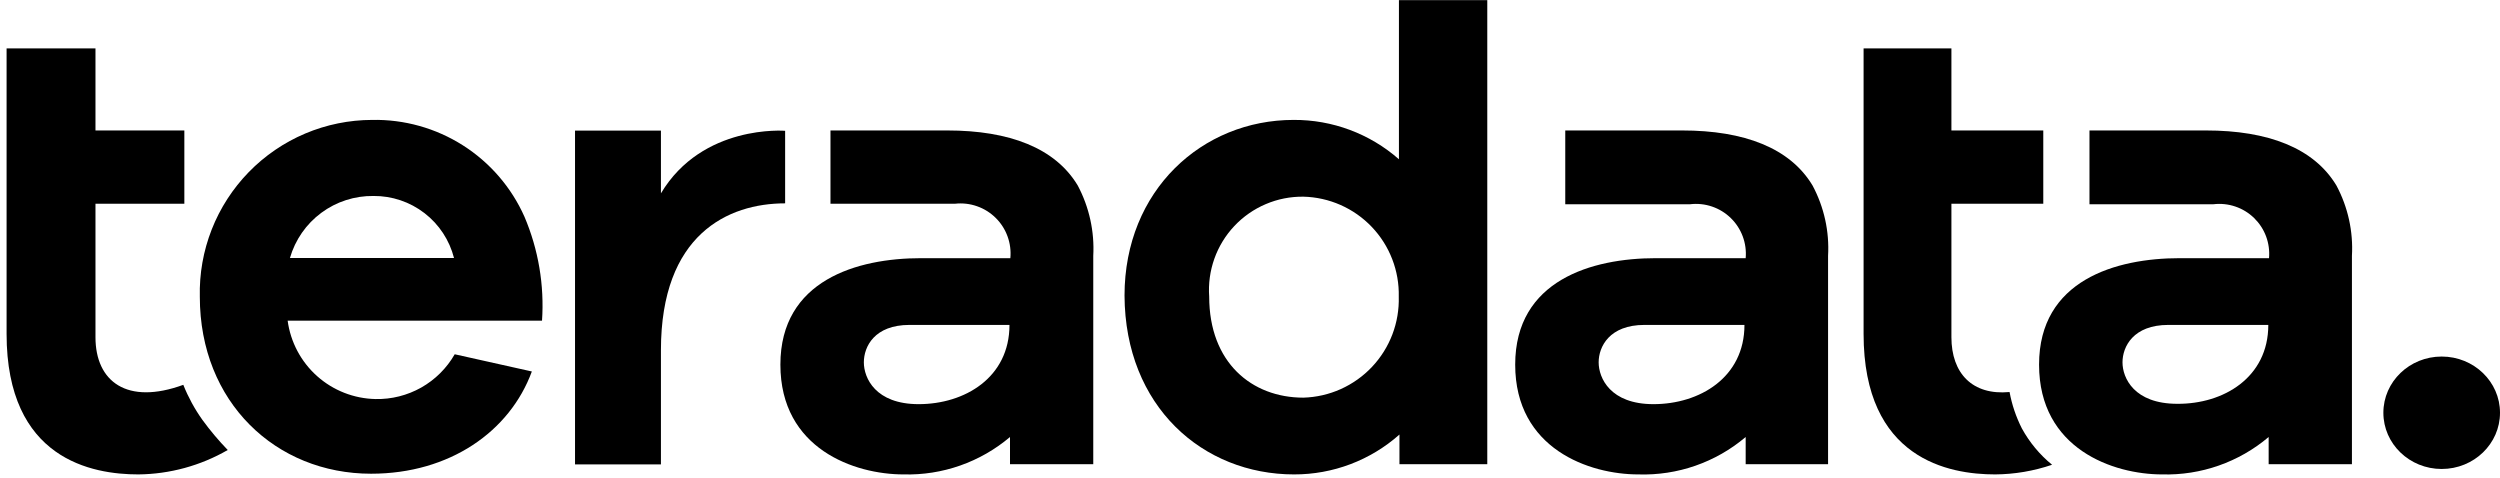
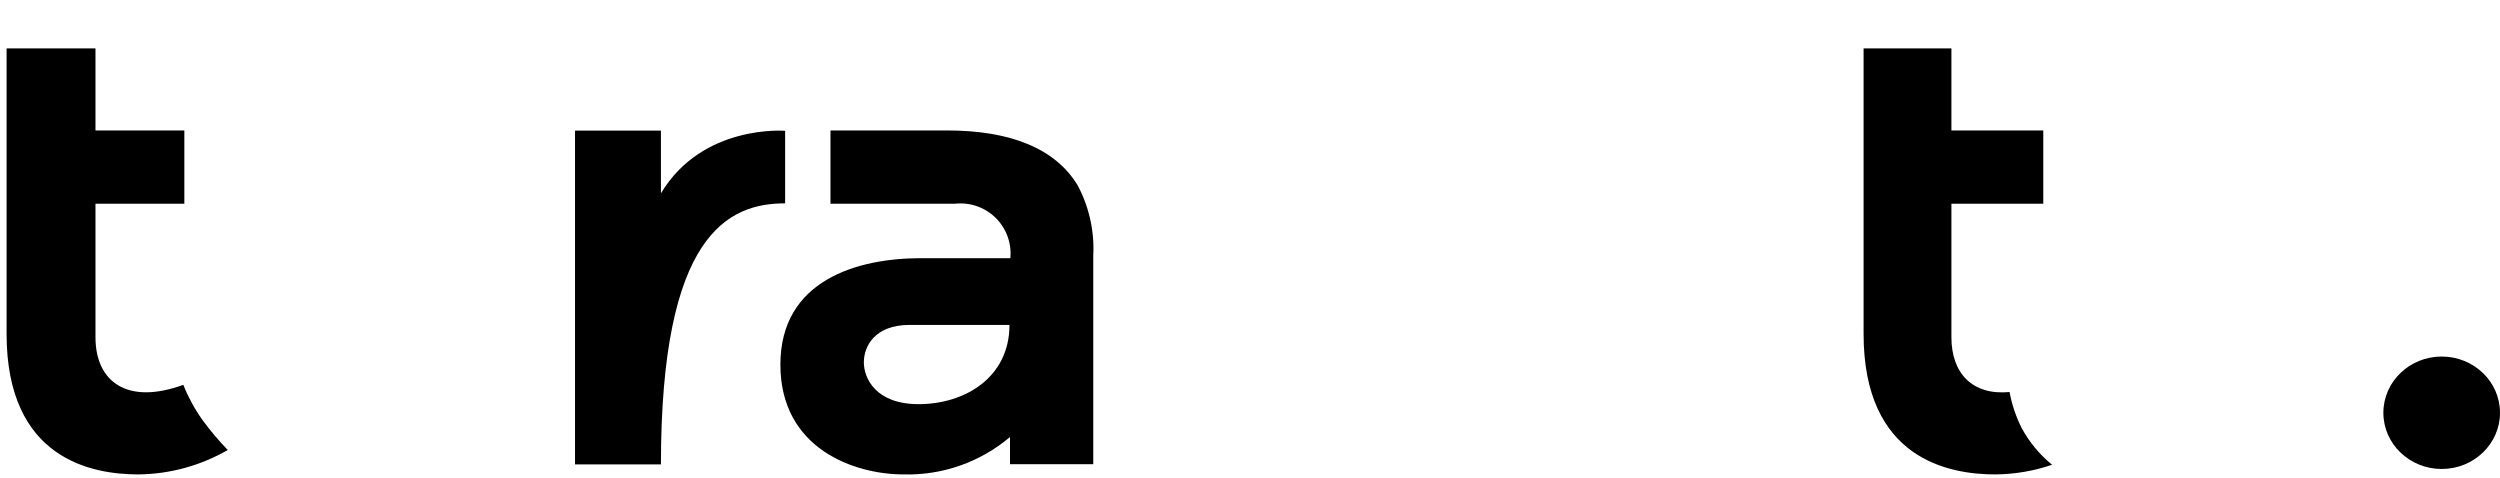
<svg xmlns="http://www.w3.org/2000/svg" width="115" height="22" viewBox="0 0 115 22" fill="none">
  <path d="M0.303 2.227H4.392V6.001H8.48V9.371H4.392V15.512C4.392 17.556 5.846 18.647 8.432 17.702C8.66 18.274 8.956 18.817 9.313 19.318C9.668 19.805 10.057 20.267 10.476 20.7C9.225 21.422 7.808 21.809 6.363 21.823C4.246 21.823 0.303 21.136 0.303 15.358V2.227Z" fill="black" />
-   <path d="M13.337 11.868C13.577 11.036 14.083 10.306 14.778 9.791C15.473 9.275 16.318 9.003 17.184 9.015C18.031 9.009 18.855 9.286 19.526 9.803C20.197 10.32 20.675 11.047 20.885 11.868H13.337ZM20.917 16.296C20.551 16.935 20.019 17.464 19.378 17.827C18.736 18.189 18.009 18.372 17.273 18.356C16.28 18.336 15.327 17.962 14.586 17.301C13.845 16.64 13.365 15.736 13.232 14.752H24.933C25.044 13.117 24.767 11.477 24.125 9.969C23.525 8.62 22.54 7.478 21.294 6.686C20.047 5.894 18.595 5.487 17.119 5.516C16.061 5.518 15.014 5.731 14.039 6.143C13.064 6.556 12.181 7.159 11.443 7.917C10.705 8.675 10.125 9.573 9.738 10.558C9.352 11.543 9.166 12.595 9.192 13.653C9.192 18.502 12.691 21.791 17.071 21.791C20.691 21.791 23.454 19.843 24.465 17.088L20.917 16.296Z" fill="black" />
-   <path d="M26.451 6.009V21.362H30.403V16.11C30.403 10.785 33.489 9.354 36.116 9.354V6.017C36.116 6.017 32.31 5.702 30.403 8.894V6.009H26.451Z" fill="black" />
+   <path d="M26.451 6.009V21.362H30.403C30.403 10.785 33.489 9.354 36.116 9.354V6.017C36.116 6.017 32.31 5.702 30.403 8.894V6.009H26.451Z" fill="black" />
  <path d="M43.575 6.001C46.436 6.001 48.545 6.809 49.579 8.538C50.105 9.531 50.351 10.649 50.29 11.771V21.354H46.46V20.102C45.093 21.26 43.346 21.873 41.555 21.823C39.325 21.823 35.898 20.66 35.898 16.773C35.898 12.886 39.438 11.876 42.363 11.876H46.476C46.508 11.536 46.464 11.193 46.347 10.873C46.23 10.552 46.044 10.261 45.801 10.022C45.558 9.782 45.265 9.599 44.943 9.487C44.621 9.374 44.278 9.334 43.939 9.371H38.202V6.001H43.575ZM46.436 14.946H41.838C40.222 14.946 39.737 15.948 39.737 16.668C39.737 17.387 40.27 18.591 42.258 18.591C44.375 18.591 46.436 17.371 46.436 14.946Z" fill="black" />
-   <path d="M77.376 6.001C80.237 6.001 82.346 6.809 83.38 8.538C83.909 9.53 84.156 10.648 84.091 11.771V21.354H80.301V20.102C78.924 21.27 77.161 21.883 75.356 21.823C73.126 21.823 69.699 20.66 69.699 16.773C69.699 12.886 73.239 11.876 76.164 11.876H80.301C80.331 11.536 80.285 11.194 80.166 10.874C80.047 10.555 79.859 10.266 79.614 10.028C79.37 9.791 79.075 9.61 78.752 9.501C78.43 9.391 78.086 9.355 77.748 9.395H72.002V6.001H77.376ZM80.245 14.946H75.647C74.031 14.946 73.538 15.948 73.538 16.668C73.538 17.387 74.071 18.591 76.059 18.591C78.176 18.591 80.245 17.371 80.245 14.946Z" fill="black" />
-   <path d="M101.474 6.001C104.334 6.001 106.443 6.809 107.478 8.538C108.007 9.53 108.253 10.648 108.189 11.771V21.354H104.358V20.102C102.991 21.26 101.245 21.873 99.453 21.823C97.223 21.823 93.797 20.66 93.797 16.773C93.797 12.886 97.336 11.876 100.261 11.876H104.375C104.405 11.536 104.358 11.194 104.24 10.874C104.121 10.555 103.932 10.266 103.688 10.028C103.443 9.791 103.149 9.61 102.826 9.501C102.503 9.391 102.16 9.355 101.821 9.395H96.116V6.001H101.474ZM104.342 14.946H99.744C98.128 14.946 97.635 15.948 97.635 16.668C97.635 17.387 98.169 18.575 100.156 18.575C102.274 18.591 104.342 17.371 104.342 14.946Z" fill="black" />
-   <path d="M64.351 0.005V7.326C63.011 6.149 61.286 5.505 59.502 5.516C55.308 5.516 51.728 8.748 51.728 13.597C51.753 18.704 55.333 21.823 59.526 21.823C61.313 21.828 63.039 21.175 64.375 19.989V21.354H68.415V0.005H64.351ZM59.955 18.292C57.579 18.292 55.623 16.676 55.623 13.645C55.581 13.053 55.662 12.459 55.861 11.899C56.06 11.34 56.373 10.828 56.78 10.396C57.187 9.964 57.679 9.621 58.226 9.389C58.772 9.156 59.361 9.04 59.955 9.047C60.545 9.061 61.126 9.191 61.666 9.429C62.206 9.668 62.694 10.01 63.101 10.437C63.509 10.864 63.828 11.367 64.041 11.918C64.254 12.468 64.357 13.055 64.343 13.645C64.36 14.239 64.26 14.829 64.049 15.384C63.837 15.939 63.519 16.446 63.111 16.878C62.704 17.309 62.215 17.656 61.674 17.899C61.132 18.142 60.548 18.275 59.955 18.292Z" fill="black" />
  <path d="M93.005 19.706C92.738 19.178 92.547 18.615 92.44 18.033C90.727 18.195 89.765 17.169 89.765 15.512V9.371H93.991V6.001H89.765V2.227H85.725V15.358C85.725 21.128 89.66 21.823 91.777 21.823C92.668 21.817 93.552 21.667 94.395 21.379C93.828 20.916 93.356 20.348 93.005 19.706Z" fill="black" />
  <path d="M112.318 21.573C113.799 21.573 115 20.415 115 18.987C115 17.559 113.799 16.401 112.318 16.401C110.836 16.401 109.635 17.559 109.635 18.987C109.635 20.415 110.836 21.573 112.318 21.573Z" fill="black" />
</svg>